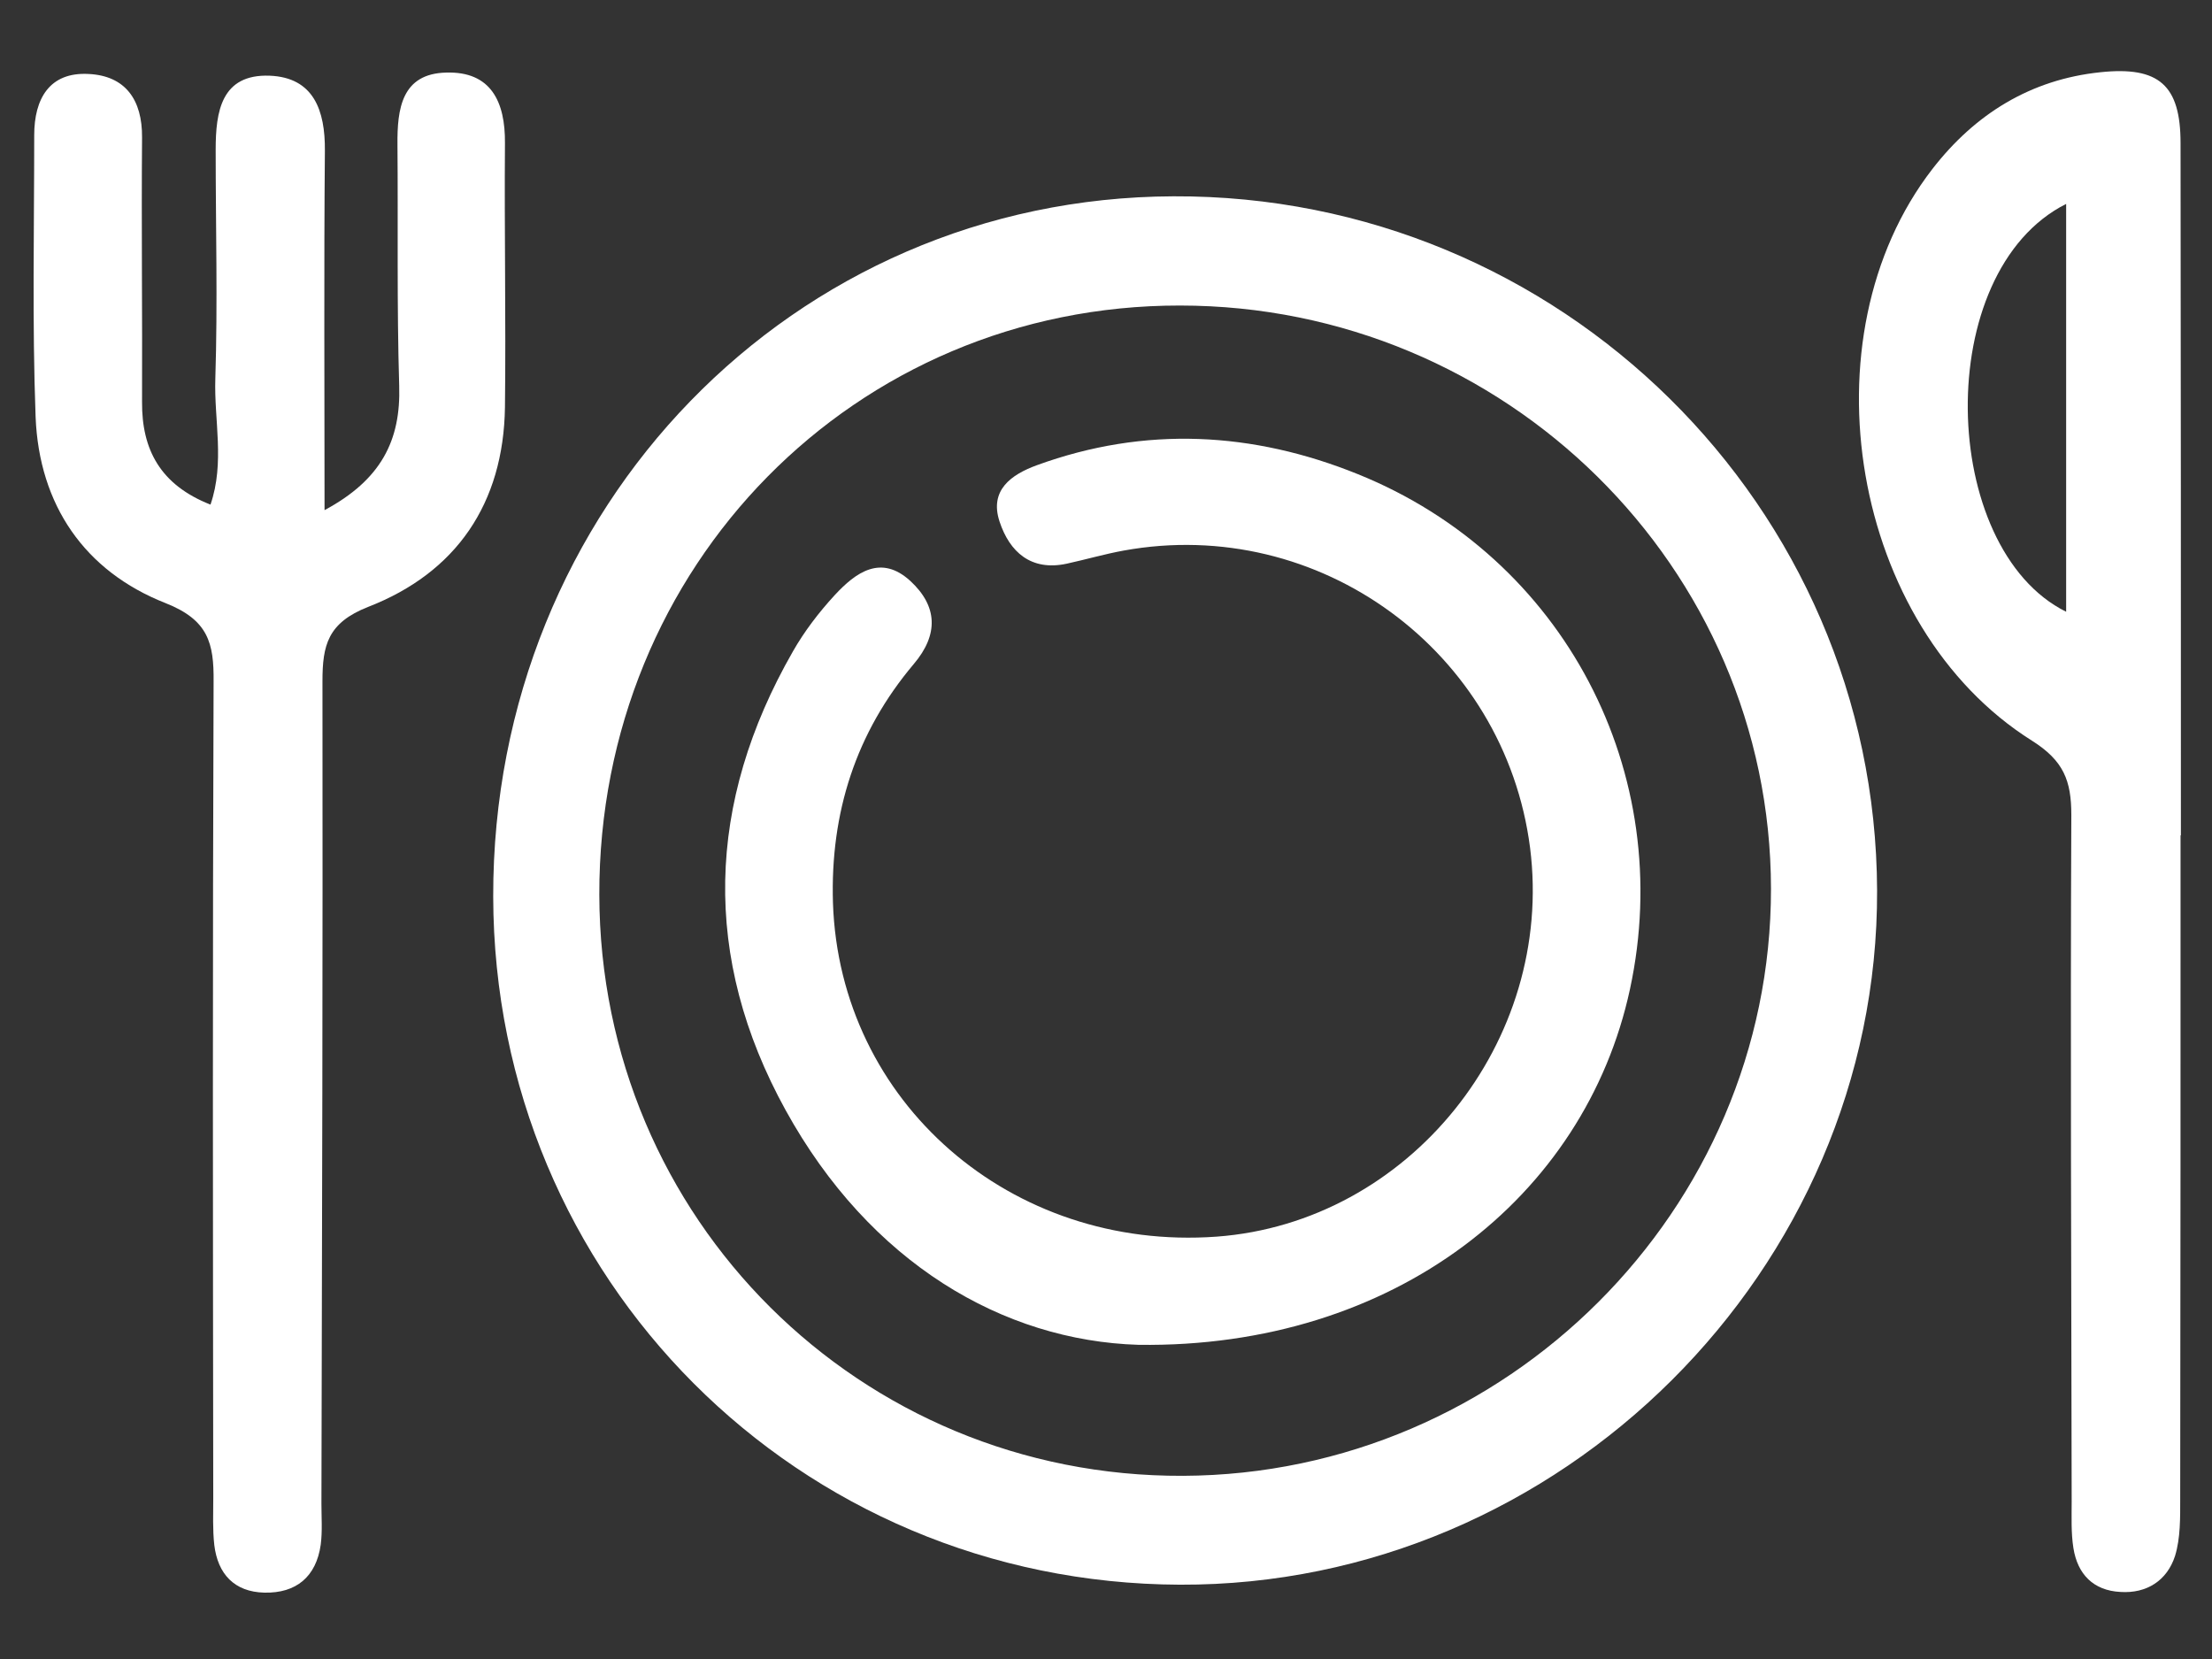
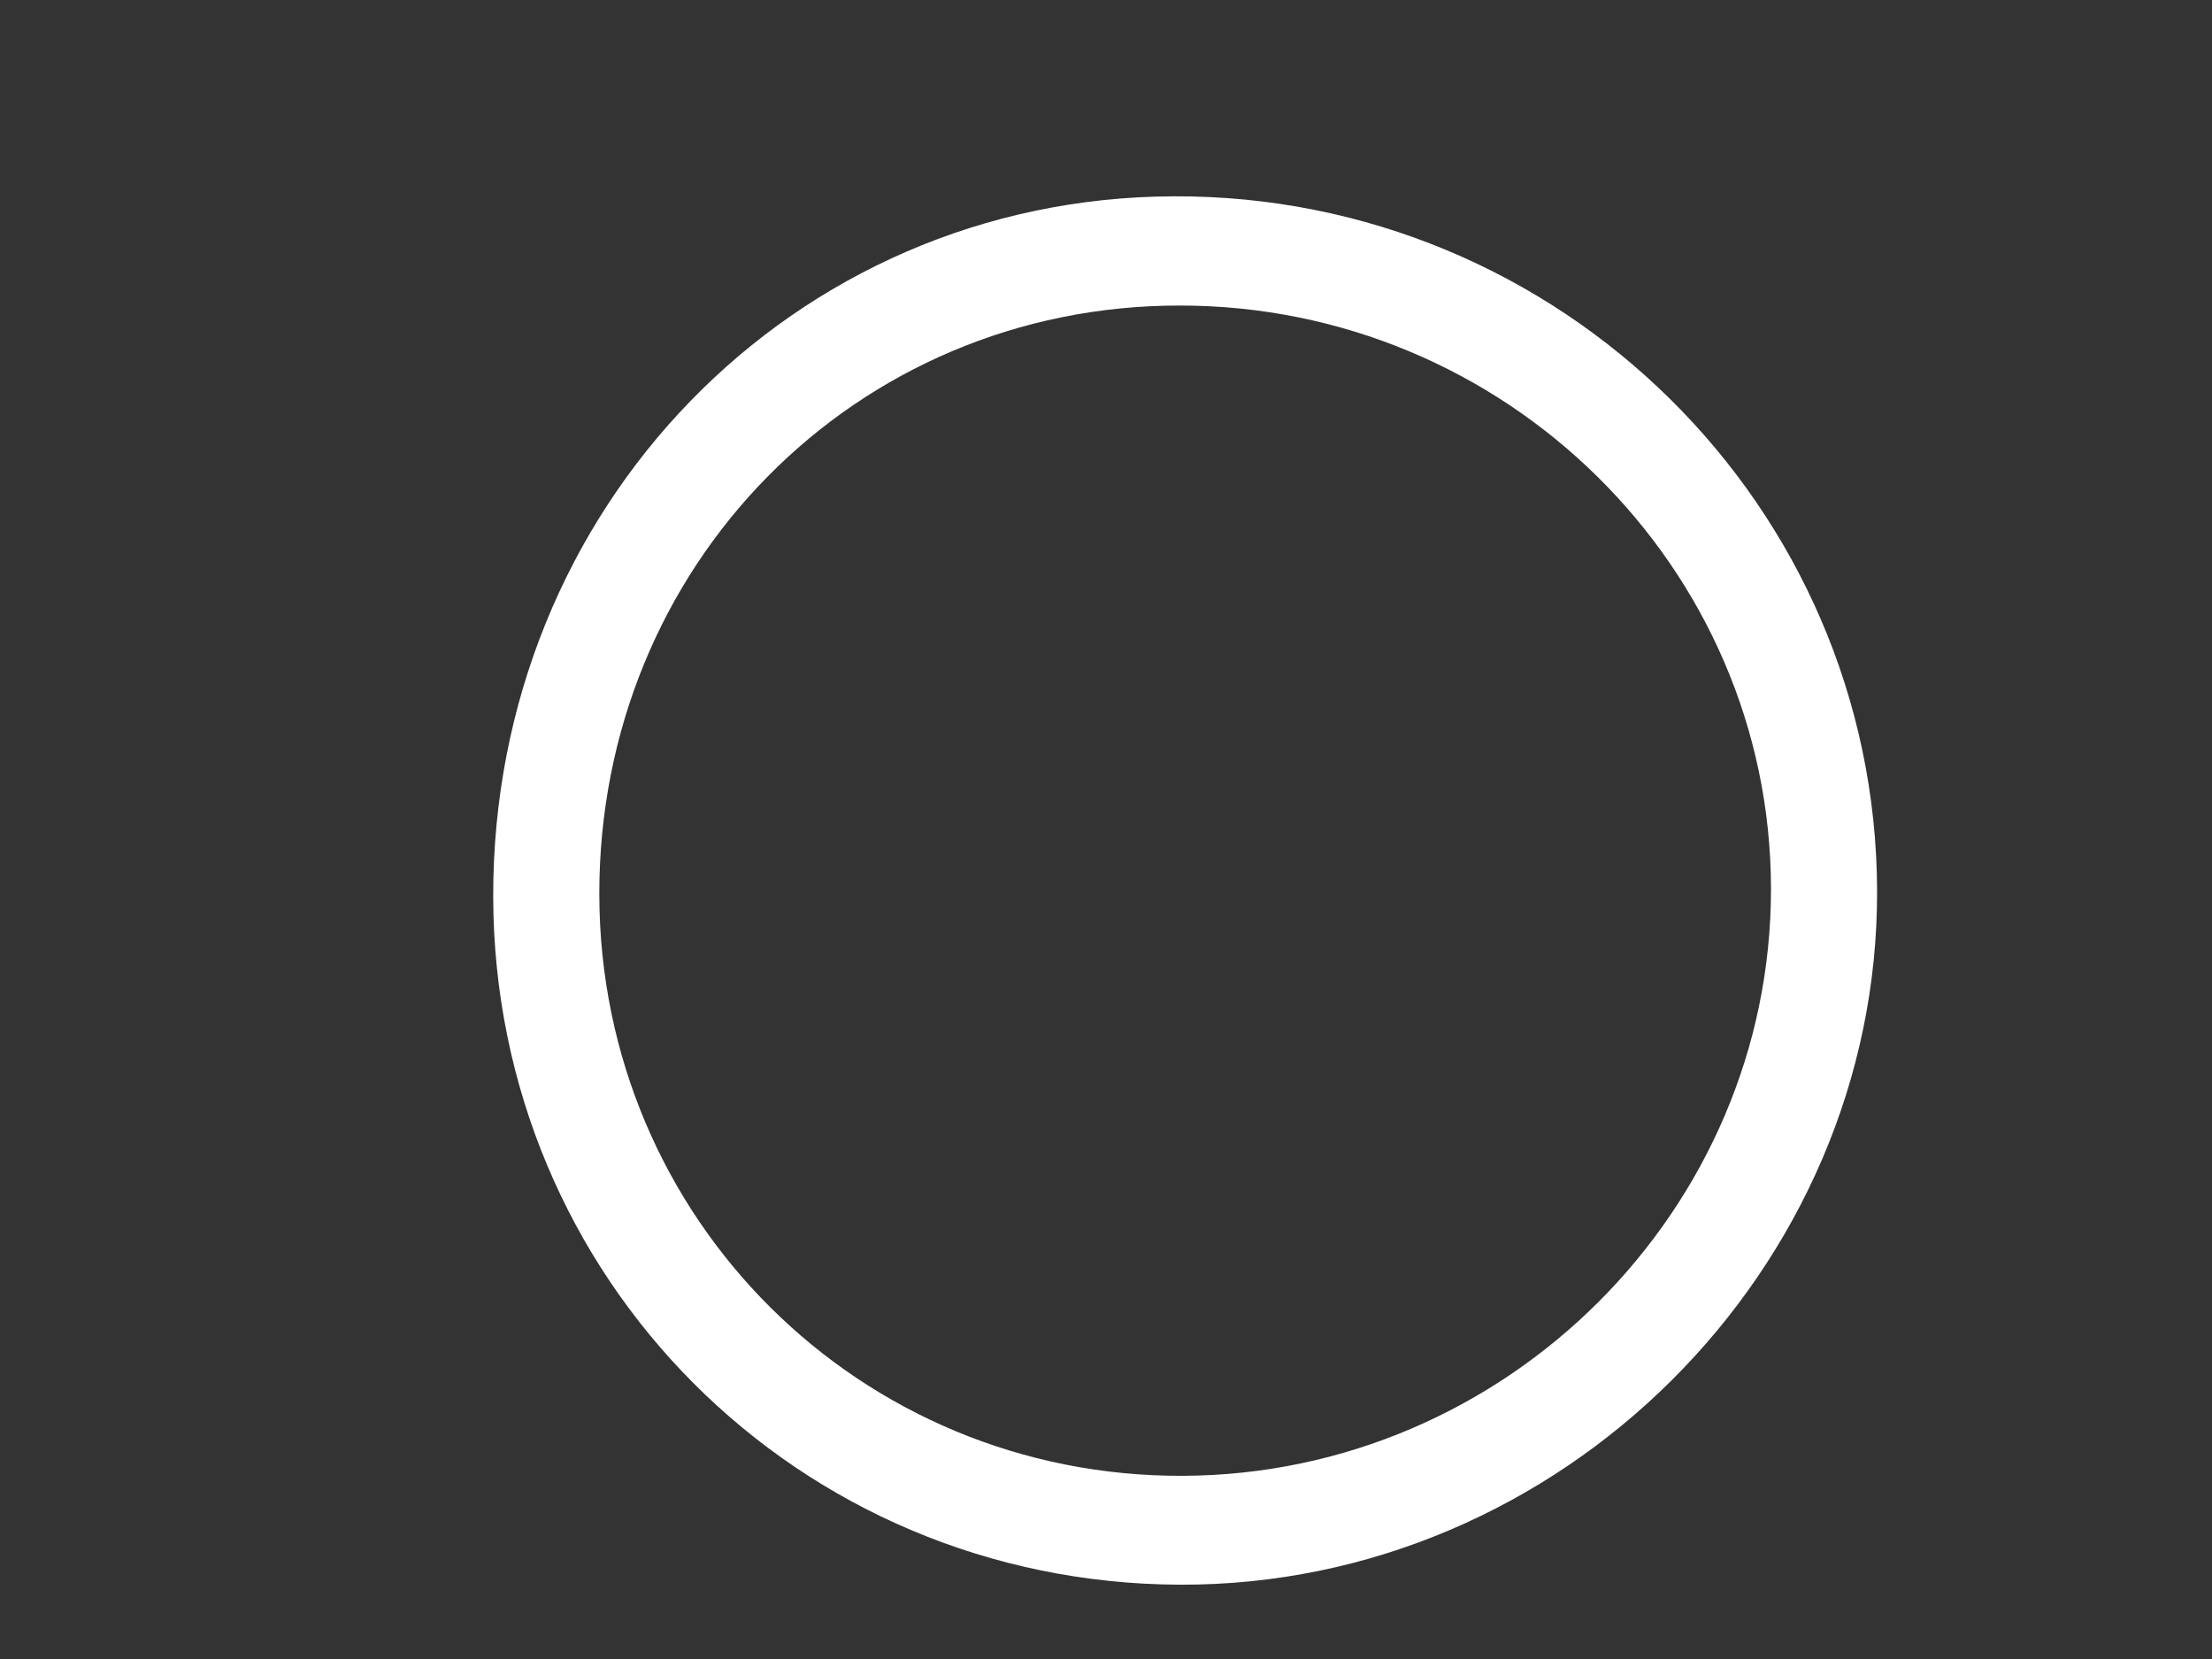
<svg xmlns="http://www.w3.org/2000/svg" version="1.1" id="Calque_1" x="0px" y="0px" viewBox="0 0 640 480" style="enable-background:new 0 0 640 480;" xml:space="preserve">
  <rect x="0" y="0" width="640" height="480" fill="#333333" stroke="none" />
  <style type="text/css">
	.st0{fill:#FFFFFF;}
</style>
  <g>
    <path class="st0" d="M339.5,56.8c-110,0.4-197,90-196.8,202.6c0.2,110.5,88.2,198.7,198.7,199.1c110.1,0.4,202.1-91.2,201.7-200.9   C542.7,146.4,451.3,56.3,339.5,56.8z M342.3,427c-93.5,0.4-168.7-74.4-168.9-168.1c-0.2-95.2,74-170.6,168-170.5   c94.2,0,170.9,75.8,171,168.7C512.5,350,435.8,426.6,342.3,427z" />
-     <path class="st0" d="M146.1,41.4c0.1-11.9-4-20.8-17-20.4c-12.9,0.3-14.2,10.5-14.1,20.9c0.2,23.2-0.2,46.5,0.5,69.7   c0.5,15.8-5.2,27.2-21.6,36c0-36.1-0.2-70.1,0.1-104c0.1-11.6-3.2-21.2-16-21.7c-14-0.5-15.6,10.4-15.6,21.4   c0,22.1,0.6,44.2-0.1,66.3c-0.4,11.9,2.8,24.2-1.4,36.4c-14.5-5.7-19.9-15.9-19.8-29.7c0.1-25.5-0.2-51,0-76.5   c0.1-10.9-4.8-17.9-15.5-18.4C14.3,20.8,9.9,28.6,9.9,39.1c0,27.2-0.6,54.4,0.4,81.5c1,25.5,14.2,44.7,37.6,53.9   c12.4,4.9,14,11.6,13.9,22.7c-0.3,78.7-0.2,157.5-0.1,236.2c0,4.5-0.2,9.1,0.3,13.6c1,8.4,5.8,13.6,14.5,13.8   c9.2,0.2,15-4.6,16.3-13.9c0.5-3.9,0.2-7.9,0.2-11.9c0.2-79.3,0.4-158.6,0.3-237.9c0-10.4,1.5-16.9,13.2-21.5   c25.5-9.9,39.2-29.9,39.6-57.8C146.4,92.3,145.9,66.8,146.1,41.4z" />
-     <path class="st0" d="M630.9,41.4c0-16.7-6.2-22.3-23.2-20.5c-20.2,2.1-36.3,12.1-48.6,28c-37.7,48.7-23.5,132.5,28.8,165.4   c9.2,5.8,11.4,11.6,11.4,21.5c-0.3,66.2,0,132.4,0.1,198.6c0,4.5-0.2,9.1,0.5,13.5c1.2,7.6,5.8,12.3,13.6,12.7   c7.6,0.5,13.5-3.3,15.8-10.4c1.6-5.2,1.5-11.1,1.5-16.7c0.1-63.9,0.1-127.9,0.1-191.8c0,0,0.1,0,0.1,0   C631,175,631,108.2,630.9,41.4z M597.8,177c-36.9-18.3-39-98.4,0-118C597.8,98.6,597.8,137.5,597.8,177z" />
-     <path class="st0" d="M392.9,137.2c-30.4-12.3-61.6-14-92.9-2.6c-7.4,2.7-13.8,7.2-10.8,16.3c2.9,8.8,9.1,14.4,19.4,12.2   c5.5-1.2,11-2.8,16.5-3.8c56.6-10.3,110.3,29.1,117.6,86c7.1,56.1-35.1,108.4-90.7,112.5c-59.5,4.3-109.1-38.9-111-96.6   c-0.8-26,6.6-49.2,23.4-69.1c7.2-8.5,6.9-16.7-1-24c-8.5-7.8-15.8-2.5-21.9,4.1c-4.6,5-8.8,10.5-12.1,16.3   c-25.1,43.8-26.4,88.6-2.1,132.7c24.4,44.3,63,66.7,102.1,67.9c73.9,1,129.2-42.7,142.2-102.9C485.1,223.7,452.6,161.3,392.9,137.2   z" />
  </g>
</svg>